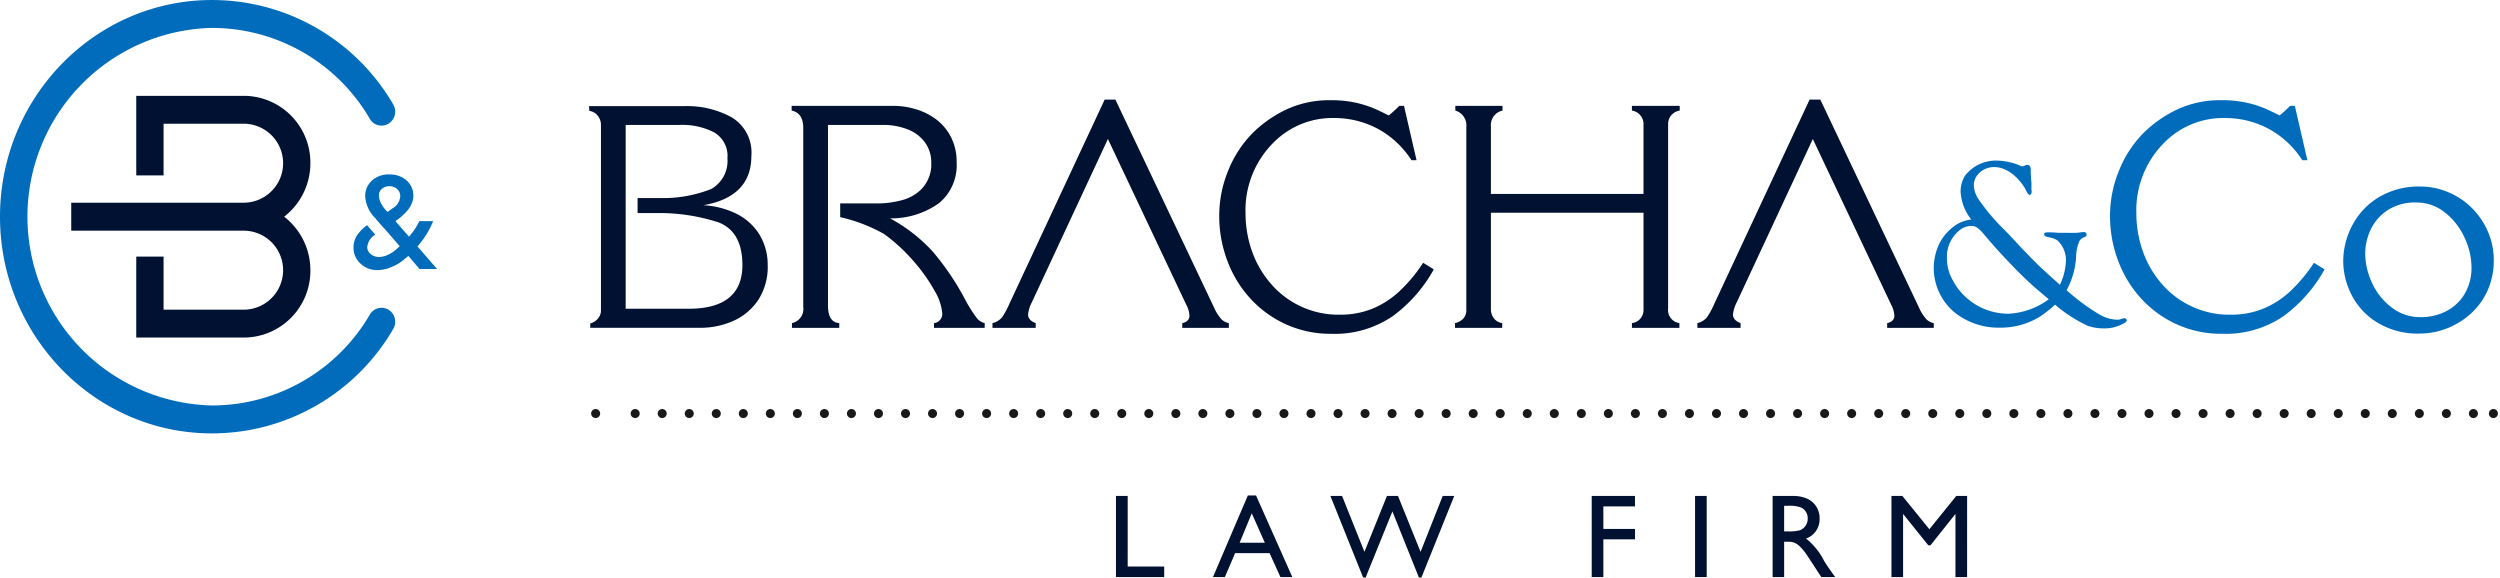
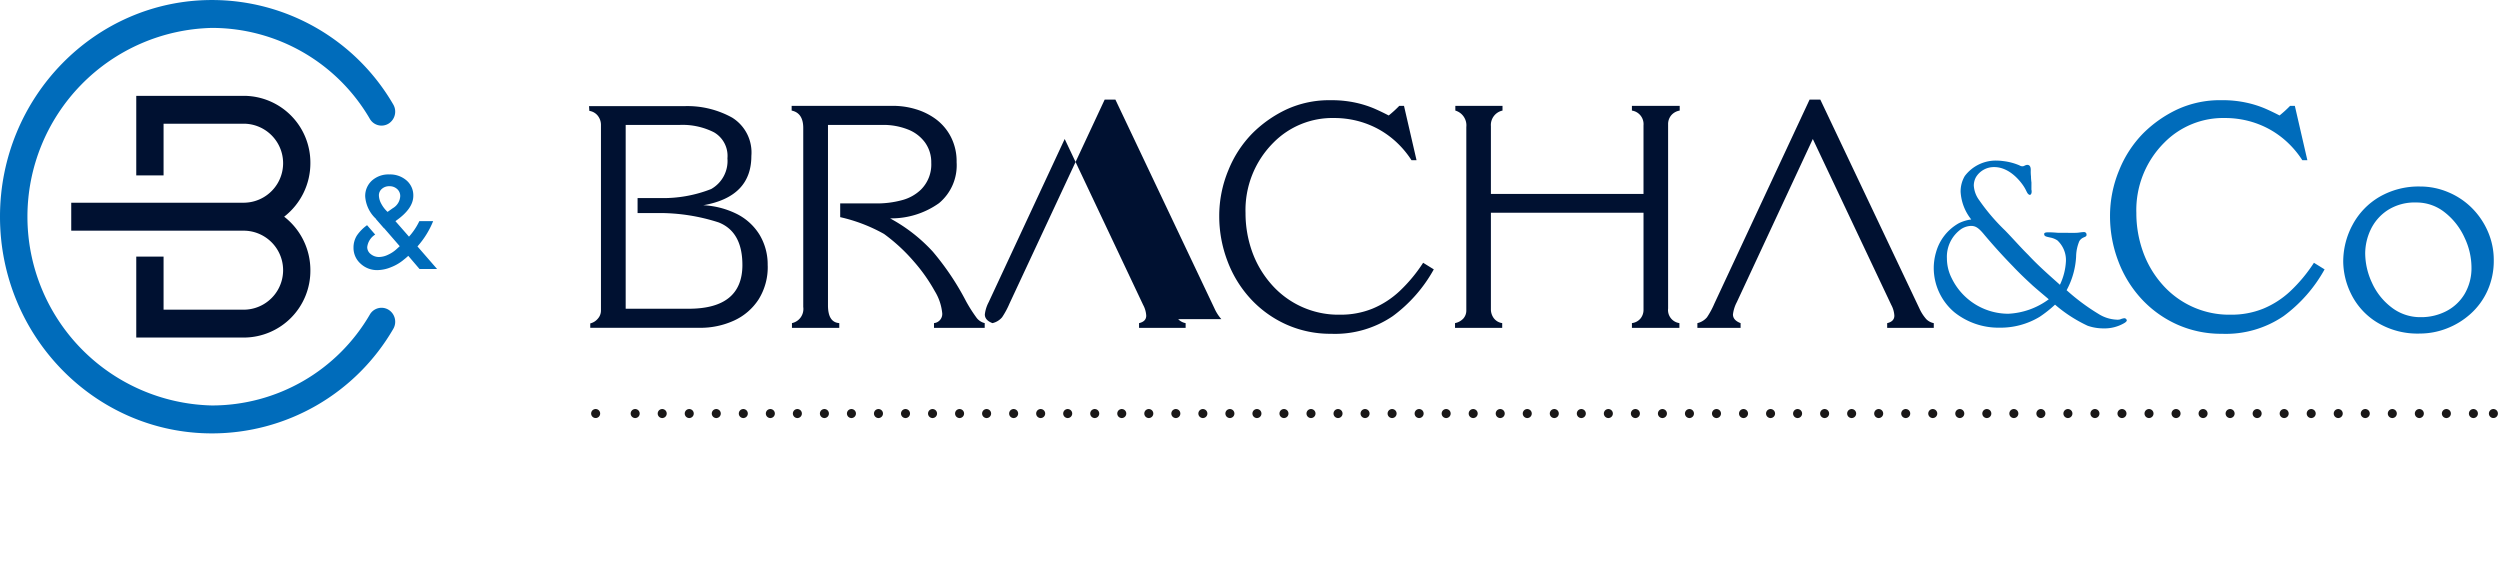
<svg xmlns="http://www.w3.org/2000/svg" width="276.609" height="63.902" viewBox="0 0 276.609 63.902">
  <defs>
    <clipPath id="clip-path">
      <rect id="Rectangle_2" data-name="Rectangle 2" width="276.609" height="63.902" fill="none" />
    </clipPath>
  </defs>
  <g id="Group_5" data-name="Group 5" transform="translate(-350.936 -298.93)">
    <g id="Group_2" data-name="Group 2" transform="translate(350.936 298.93)">
      <g id="Group_1" data-name="Group 1" clip-path="url(#clip-path)">
-         <path id="Path_1" data-name="Path 1" d="M529.536,336.466h-1.2l-2.976,3.684-2.988-3.684h-1.209v8.976h1.288v-6.988l2.791,3.474h.237l2.766-3.474v6.988h1.289Zm-19.85,1.091a3.538,3.538,0,0,1,1.528.211,1.311,1.311,0,0,1,.684,1.2,1.36,1.36,0,0,1-.856,1.291,4.6,4.6,0,0,1-1.252.132h-.5v-2.832Zm-1.67-1.091v8.976h1.275v-3.909h.342c.619,0,1.053,0,1.936,1.132.29.382,1.539,2.343,1.841,2.777h1.527c-.619-.869-.842-1.171-1.224-1.79a7.417,7.417,0,0,0-2-2.475,2.244,2.244,0,0,0,1.5-2.211,2.322,2.322,0,0,0-1.407-2.21,3.755,3.755,0,0,0-1.542-.29Zm-7.294,0h-1.288v8.976h1.288Zm-7.937,0H488v8.976h1.289v-4.173h3.5v-1.157h-3.5v-2.489h3.5Zm-19.995,0h-1.277l-2.448,6.185-2.5-6.185h-1.223l-2.488,6.185-2.475-6.185h-1.29l3.62,9.028h.276l2.962-7.319,2.934,7.319h.276Zm-23.745,5.173,1.341-3.251,1.448,3.251Zm1.815-5.226h-.907l-3.857,9.028h1.316l1.132-2.646h3.816l1.2,2.646h1.316Zm-14.2.053h-1.3v8.976H440.7v-1.17h-4.041Z" transform="translate(-311.887 -281.592)" fill="#001131" />
        <path id="Path_2" data-name="Path 2" d="M412.465,324.53q0-3.666-2.627-4.705a21.263,21.263,0,0,0-6.554-1.038h-2.416v-1.656h2.551a14.457,14.457,0,0,0,5.591-1,3.562,3.562,0,0,0,1.8-3.395,3.009,3.009,0,0,0-1.487-2.881,7.71,7.71,0,0,0-3.75-.819h-6.021v20.34h6.968q5.945,0,5.947-4.848m2.8.067a6.732,6.732,0,0,1-1,3.734,6.4,6.4,0,0,1-2.729,2.356,8.923,8.923,0,0,1-3.817.8H395.632V331a1.569,1.569,0,0,0,.837-.524,1.347,1.347,0,0,0,.347-.9V309.072a1.642,1.642,0,0,0-.347-1.047,1.464,1.464,0,0,0-.938-.54l-.034-.525h10.532a10.21,10.21,0,0,1,5.3,1.268,4.537,4.537,0,0,1,2.129,4.24q0,4.528-5.321,5.457a9.352,9.352,0,0,1,3.708.962,6.226,6.226,0,0,1,2.517,2.3,6.383,6.383,0,0,1,.9,3.412" transform="translate(-330.324 -295.216)" fill="#001131" />
        <path id="Path_3" data-name="Path 3" d="M432.184,331.5h-5.609v-.524a1.015,1.015,0,0,0,.913-1.065,5.714,5.714,0,0,0-.828-2.475,18.643,18.643,0,0,0-2.306-3.269,19.367,19.367,0,0,0-3.311-3.058,17.957,17.957,0,0,0-4.847-1.857v-1.521h3.876a10.51,10.51,0,0,0,3.041-.38,4.734,4.734,0,0,0,2.011-1.139,3.917,3.917,0,0,0,1.148-2.973,3.736,3.736,0,0,0-.684-2.239,4.235,4.235,0,0,0-1.909-1.452,7.367,7.367,0,0,0-2.795-.5h-6.039v19.968q0,1.876,1.25,1.96v.524h-5.236v-.524a1.6,1.6,0,0,0,1.249-1.79v-19.8q0-1.654-1.283-1.926v-.522h11.257a8.623,8.623,0,0,1,2.45.363,7.222,7.222,0,0,1,2.247,1.106,5.7,5.7,0,0,1,1.656,1.951,5.9,5.9,0,0,1,.642,2.814,5.441,5.441,0,0,1-1.951,4.535,9.1,9.1,0,0,1-5.414,1.68,17.962,17.962,0,0,1,4.739,3.691,29.55,29.55,0,0,1,3.69,5.515,16.412,16.412,0,0,0,1.1,1.732,1.587,1.587,0,0,0,.946.651Z" transform="translate(-323.234 -295.226)" fill="#001131" />
-         <path id="Path_4" data-name="Path 4" d="M451.341,330.756a4.733,4.733,0,0,1-.759-1.182l-10.965-23.111h-1.183l-10.541,22.586a9.188,9.188,0,0,1-.81,1.5,1.976,1.976,0,0,1-1.065.649v.524H430.8v-.524q-.845-.32-.845-.962a3.817,3.817,0,0,1,.423-1.351l8.413-18.06,8.683,18.364a2.806,2.806,0,0,1,.338,1.182q0,.643-.794.828v.524h5.153v-.524a1.6,1.6,0,0,1-.828-.439" transform="translate(-316.207 -295.446)" fill="#001131" />
+         <path id="Path_4" data-name="Path 4" d="M451.341,330.756a4.733,4.733,0,0,1-.759-1.182l-10.965-23.111h-1.183l-10.541,22.586a9.188,9.188,0,0,1-.81,1.5,1.976,1.976,0,0,1-1.065.649v.524v-.524q-.845-.32-.845-.962a3.817,3.817,0,0,1,.423-1.351l8.413-18.06,8.683,18.364a2.806,2.806,0,0,1,.338,1.182q0,.643-.794.828v.524h5.153v-.524a1.6,1.6,0,0,1-.828-.439" transform="translate(-316.207 -295.446)" fill="#001131" />
        <path id="Path_5" data-name="Path 5" d="M504.668,330.756a4.733,4.733,0,0,1-.759-1.182l-10.965-23.111h-1.183L481.22,329.049a9.2,9.2,0,0,1-.81,1.5,1.977,1.977,0,0,1-1.065.649v.524h4.781v-.524q-.845-.32-.845-.962a3.847,3.847,0,0,1,.423-1.351l8.413-18.06,8.683,18.364a2.806,2.806,0,0,1,.338,1.182q0,.643-.794.828v.524H505.5v-.524a1.6,1.6,0,0,1-.828-.439" transform="translate(-291.54 -295.446)" fill="#001131" />
        <path id="Path_6" data-name="Path 6" d="M466.91,325.228a16.054,16.054,0,0,1-4.535,5.17,11.342,11.342,0,0,1-6.817,1.958,11.918,11.918,0,0,1-4.967-1.03,12.114,12.114,0,0,1-3.953-2.846,12.763,12.763,0,0,1-2.567-4.2,13.9,13.9,0,0,1-.9-4.932,13.14,13.14,0,0,1,1.014-5.1,12.446,12.446,0,0,1,2.652-4.07,13.451,13.451,0,0,1,3.768-2.644,11.29,11.29,0,0,1,4.916-1.022,12.364,12.364,0,0,1,2.763.279,11.572,11.572,0,0,1,2.034.642c.553.241,1.087.5,1.606.768a12.921,12.921,0,0,0,1.166-1.063h.524L465,313.149h-.557a10.508,10.508,0,0,0-1.765-2.086,10.016,10.016,0,0,0-2.036-1.427,10.163,10.163,0,0,0-2.255-.854,10.366,10.366,0,0,0-2.492-.3,9.16,9.16,0,0,0-6.741,2.738,10.533,10.533,0,0,0-3.074,7.771,12.634,12.634,0,0,0,.709,4.215,11.072,11.072,0,0,0,2.1,3.615,9.849,9.849,0,0,0,7.67,3.421,9.318,9.318,0,0,0,3.547-.66,9.959,9.959,0,0,0,3.007-1.934,16.887,16.887,0,0,0,2.618-3.15Z" transform="translate(-308.27 -295.424)" fill="#001131" />
        <path id="Path_7" data-name="Path 7" d="M485.87,307.461a1.563,1.563,0,0,0-.946.532,1.515,1.515,0,0,0-.338.989v20.373a1.462,1.462,0,0,0,1.25,1.62v.525h-5.253v-.525a1.461,1.461,0,0,0,.954-.515,1.512,1.512,0,0,0,.329-.971V318.763H464.98v10.659a1.629,1.629,0,0,0,.329,1.021,1.4,1.4,0,0,0,.921.532v.525h-5.22v-.525a1.69,1.69,0,0,0,.92-.506,1.325,1.325,0,0,0,.329-.913V309.284a1.705,1.705,0,0,0-1.215-1.824v-.524h5.22v.524a1.632,1.632,0,0,0-1.284,1.723v7.5h16.885v-7.6a1.512,1.512,0,0,0-1.283-1.622v-.524h5.287Z" transform="translate(-300.021 -295.226)" fill="#001131" />
        <path id="Path_8" data-name="Path 8" d="M508.084,324.819c-.717-.657-1.433-1.34-2.1-2.049-1.076-1.1-2.1-2.232-3.1-3.414-.665-.815-1-1.052-1.536-1.052a2.142,2.142,0,0,0-1.076.342,3.755,3.755,0,0,0-1.588,3.257,4.855,4.855,0,0,0,.538,2.206,6.97,6.97,0,0,0,6.25,3.914,8.173,8.173,0,0,0,4.481-1.6c-.614-.525-1.255-1.05-1.869-1.6m-.051-10.532a.728.728,0,0,1,.026.237c0,.13-.053.341-.206.341a.22.22,0,0,1-.154-.079c-.154-.105-.23-.42-.486-.815-.18-.288-1.435-2.179-3.3-2.179a2.319,2.319,0,0,0-2.024,1.129,1.978,1.978,0,0,0-.23.92,3.012,3.012,0,0,0,.588,1.6,22.19,22.19,0,0,0,2.87,3.362c.87.892,1.689,1.838,2.561,2.7,1.1,1.182,2.3,2.233,3.509,3.31a6.817,6.817,0,0,0,.665-2.6,2.961,2.961,0,0,0-.948-2.311,2.168,2.168,0,0,0-.793-.316c-.462-.105-.667-.13-.667-.393,0-.158.231-.184.461-.184.385,0,.718.026,1.076.053h.717c.436,0,.872.026,1.306,0,.256,0,.565-.079.82-.079a.271.271,0,0,1,.307.29.2.2,0,0,1-.078.184c-.18.13-.461.13-.717.525a4.6,4.6,0,0,0-.358,1.733,8.769,8.769,0,0,1-1.05,3.7,23.079,23.079,0,0,0,3.534,2.627,4.07,4.07,0,0,0,1.973.63,1.184,1.184,0,0,0,.409-.026,1.767,1.767,0,0,1,.461-.132.284.284,0,0,1,.282.237c0,.1-.129.209-.257.288a4.329,4.329,0,0,1-2.356.6,5.306,5.306,0,0,1-1.716-.29,15.579,15.579,0,0,1-3.611-2.337,13.585,13.585,0,0,1-1.691,1.34,8.362,8.362,0,0,1-4.456,1.208,7.81,7.81,0,0,1-4.993-1.707,6.422,6.422,0,0,1-2.28-4.938,6.249,6.249,0,0,1,.256-1.707,5.306,5.306,0,0,1,2.51-3.2,4.335,4.335,0,0,1,1.384-.42,5.388,5.388,0,0,1-1.177-3.046,3.354,3.354,0,0,1,.461-1.761,4.3,4.3,0,0,1,3.585-1.707,5.644,5.644,0,0,1,.665.053,6.484,6.484,0,0,1,1.793.472.628.628,0,0,0,.36.105c.154,0,.307-.156.512-.156.434,0,.383.551.383.682a4.279,4.279,0,0,0,.026.579,5.521,5.521,0,0,0,.051.682Z" transform="translate(-283.27 -293.309)" fill="#006cbb" />
        <path id="Path_9" data-name="Path 9" d="M534.3,325.228a16.035,16.035,0,0,1-4.535,5.17,11.343,11.343,0,0,1-6.817,1.958,11.918,11.918,0,0,1-4.967-1.03,12.114,12.114,0,0,1-3.953-2.846,12.763,12.763,0,0,1-2.567-4.2,13.906,13.906,0,0,1-.9-4.932,13.14,13.14,0,0,1,1.015-5.1,12.447,12.447,0,0,1,2.652-4.07A13.45,13.45,0,0,1,518,307.532a11.3,11.3,0,0,1,4.916-1.022,12.364,12.364,0,0,1,2.763.279,11.573,11.573,0,0,1,2.034.642c.553.241,1.087.5,1.606.768a12.938,12.938,0,0,0,1.166-1.063h.524l1.385,6.013h-.557a10.508,10.508,0,0,0-1.765-2.086,10.013,10.013,0,0,0-2.036-1.427,10.162,10.162,0,0,0-2.255-.854,10.366,10.366,0,0,0-2.492-.3,9.154,9.154,0,0,0-6.739,2.738,10.528,10.528,0,0,0-3.076,7.771,12.6,12.6,0,0,0,.711,4.215,11.042,11.042,0,0,0,2.094,3.615,9.849,9.849,0,0,0,7.67,3.421,9.318,9.318,0,0,0,3.547-.66,9.959,9.959,0,0,0,3.007-1.934,16.948,16.948,0,0,0,2.619-3.15Z" transform="translate(-277.1 -295.424)" fill="#006cbb" />
        <path id="Path_10" data-name="Path 10" d="M542.394,321.939a7.757,7.757,0,0,0-.768-3.244,7.449,7.449,0,0,0-2.171-2.779,4.994,4.994,0,0,0-3.177-1.106,5.526,5.526,0,0,0-3.175.86,5.26,5.26,0,0,0-1.868,2.154,6.2,6.2,0,0,0-.6,2.628,7.807,7.807,0,0,0,.736,3.209,7.052,7.052,0,0,0,2.153,2.736,5.179,5.179,0,0,0,3.261,1.1,6.049,6.049,0,0,0,2.795-.651,5.058,5.058,0,0,0,2.045-1.9,5.635,5.635,0,0,0,.768-3.007m2.467-.76a8.029,8.029,0,0,1-.7,3.4,7.712,7.712,0,0,1-1.893,2.576,8.488,8.488,0,0,1-2.644,1.606,8.173,8.173,0,0,1-2.9.548,8.6,8.6,0,0,1-4.857-1.284,7.652,7.652,0,0,1-2.8-3.117,8.261,8.261,0,0,1-.862-3.522,8.576,8.576,0,0,1,1.038-4.114,7.881,7.881,0,0,1,2.966-3.083,8.64,8.64,0,0,1,4.51-1.148,7.927,7.927,0,0,1,3.133.642,8.1,8.1,0,0,1,2.627,1.773,8.385,8.385,0,0,1,1.749,2.611,7.849,7.849,0,0,1,.633,3.117" transform="translate(-268.941 -292.405)" fill="#006cbb" />
      </g>
    </g>
    <line id="Line_1" data-name="Line 1" x2="203.412" transform="translate(421.214 344.685)" fill="none" stroke="#1a1818" stroke-linecap="round" stroke-linejoin="round" stroke-width="1" stroke-dasharray="0 2.991" />
    <g id="Group_4" data-name="Group 4" transform="translate(350.936 298.93)">
      <g id="Group_3" data-name="Group 3" clip-path="url(#clip-path)">
        <path id="Path_11" data-name="Path 11" d="M605.971,330.214h0m-209.974,0h0" transform="translate(-330.093 -284.46)" fill="none" stroke="#1a1818" stroke-linecap="round" stroke-linejoin="round" stroke-width="1" />
        <path id="Path_12" data-name="Path 12" d="M382.784,313.638a7.385,7.385,0,0,0-7.294-7.458H363.519v8.8h3.022v-5.716h8.949a4.371,4.371,0,0,1,0,8.74H356.325V321.1H375.49a4.371,4.371,0,0,1,0,8.74h-8.949V323.97h-3.022v8.954H375.49a7.386,7.386,0,0,0,7.294-7.459,7.478,7.478,0,0,0-2.9-5.913,7.483,7.483,0,0,0,2.9-5.915" transform="translate(-348.443 -295.576)" fill="#001131" />
        <path id="Path_13" data-name="Path 13" d="M374.384,346.881c-12.929,0-23.448-10.756-23.448-23.976s10.519-23.974,23.448-23.974a23.192,23.192,0,0,1,20.059,11.551,1.566,1.566,0,0,1-.508,2.122,1.493,1.493,0,0,1-2.075-.519,20.206,20.206,0,0,0-17.476-10.067,20.892,20.892,0,0,0,0,41.773,20.208,20.208,0,0,0,17.476-10.065,1.491,1.491,0,0,1,2.075-.519,1.564,1.564,0,0,1,.508,2.121,23.193,23.193,0,0,1-20.059,11.553" transform="translate(-350.936 -298.929)" fill="#006cbb" />
        <path id="Path_14" data-name="Path 14" d="M382.035,315.855l-.585.414a3.37,3.37,0,0,1-.7-.91,2,2,0,0,1-.257-.913.928.928,0,0,1,.329-.727,1.2,1.2,0,0,1,.832-.291,1.218,1.218,0,0,1,.859.314,1.018,1.018,0,0,1,.339.781,1.627,1.627,0,0,1-.813,1.331m2.719,4.236a9.652,9.652,0,0,0,1.737-2.8h-1.527a7.242,7.242,0,0,1-1.147,1.718l-1.5-1.713.107-.083q1.871-1.323,1.871-2.722a2.171,2.171,0,0,0-.747-1.7,2.773,2.773,0,0,0-1.91-.665,2.731,2.731,0,0,0-1.923.68,2.292,2.292,0,0,0-.742,1.771,3.736,3.736,0,0,0,1.207,2.475l-.018.01.882,1.015.015-.01,1.735,2-.344.314a3.574,3.574,0,0,1-.959.633,2.367,2.367,0,0,1-.967.246,1.424,1.424,0,0,1-.939-.322.966.966,0,0,1-.389-.771,1.894,1.894,0,0,1,.882-1.388l-.9-1.038a4.631,4.631,0,0,0-1.122,1.136,2.5,2.5,0,0,0-.377,1.351,2.316,2.316,0,0,0,.771,1.759,2.655,2.655,0,0,0,1.881.723,4.053,4.053,0,0,0,1.5-.322,5,5,0,0,0,1.341-.774l.016-.016a6.76,6.76,0,0,0,.55-.467l1.242,1.455h1.944Z" transform="translate(-338.569 -292.824)" fill="#006cbb" />
      </g>
    </g>
  </g>
</svg>